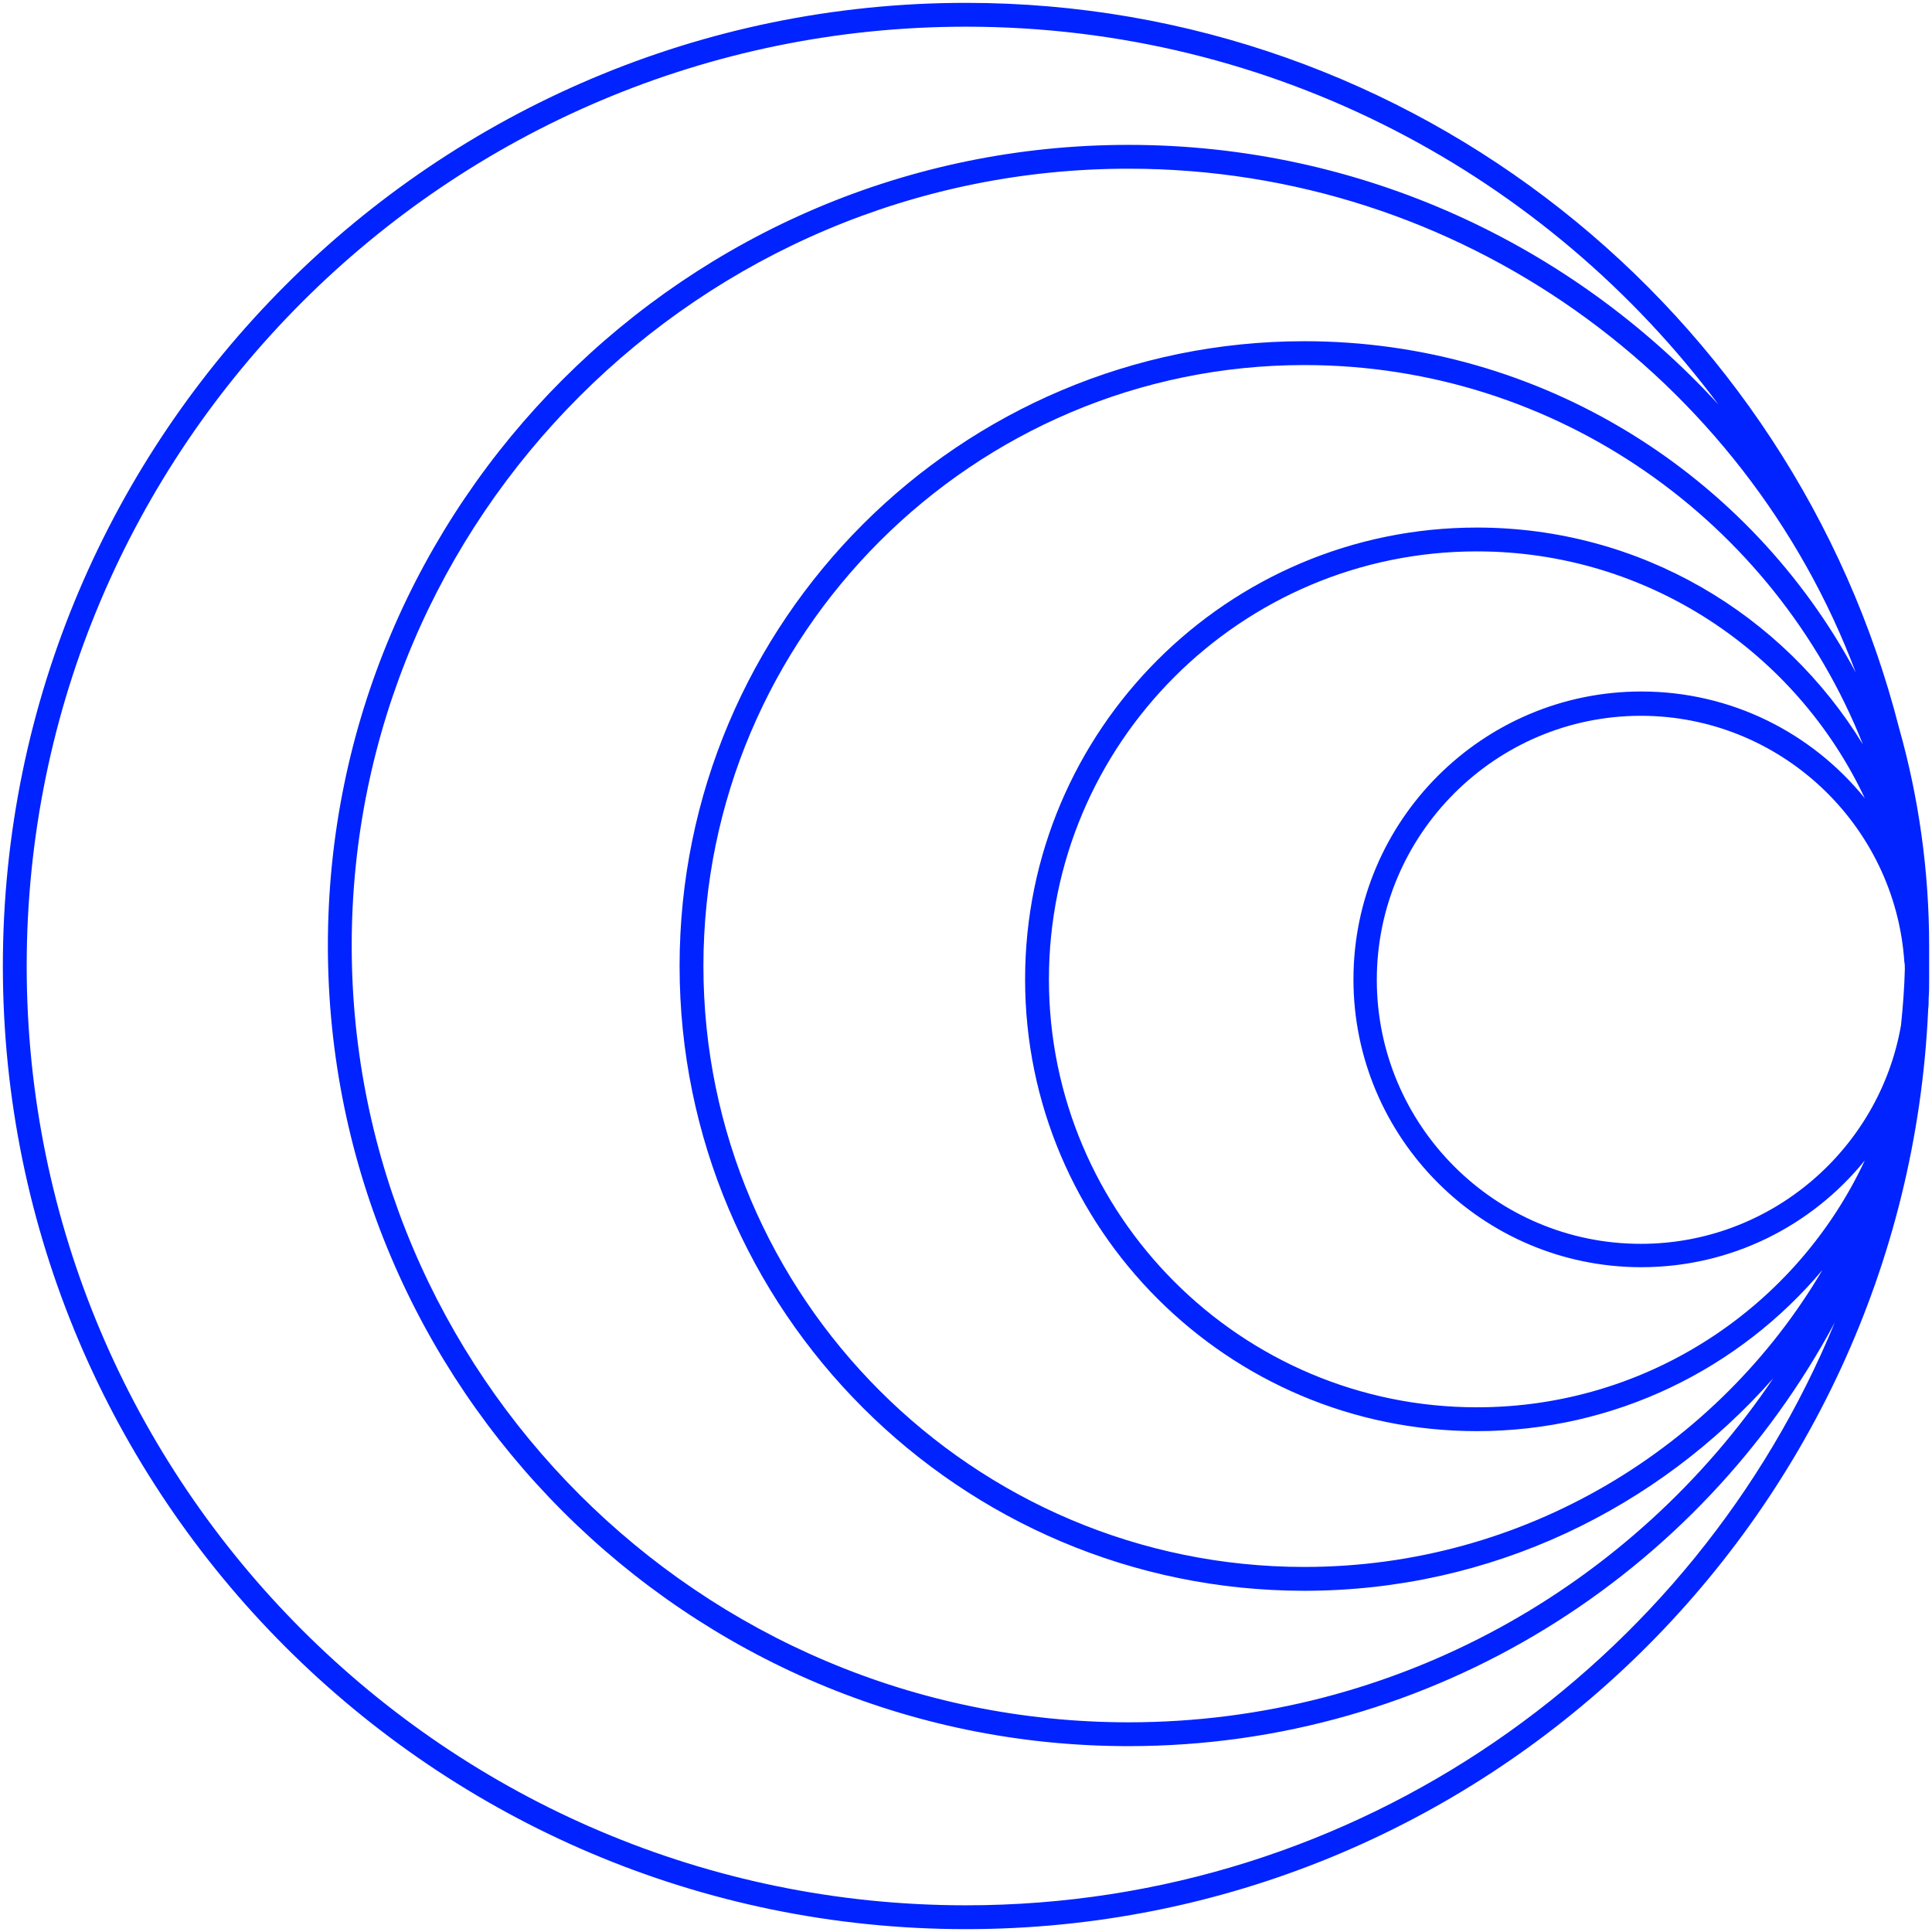
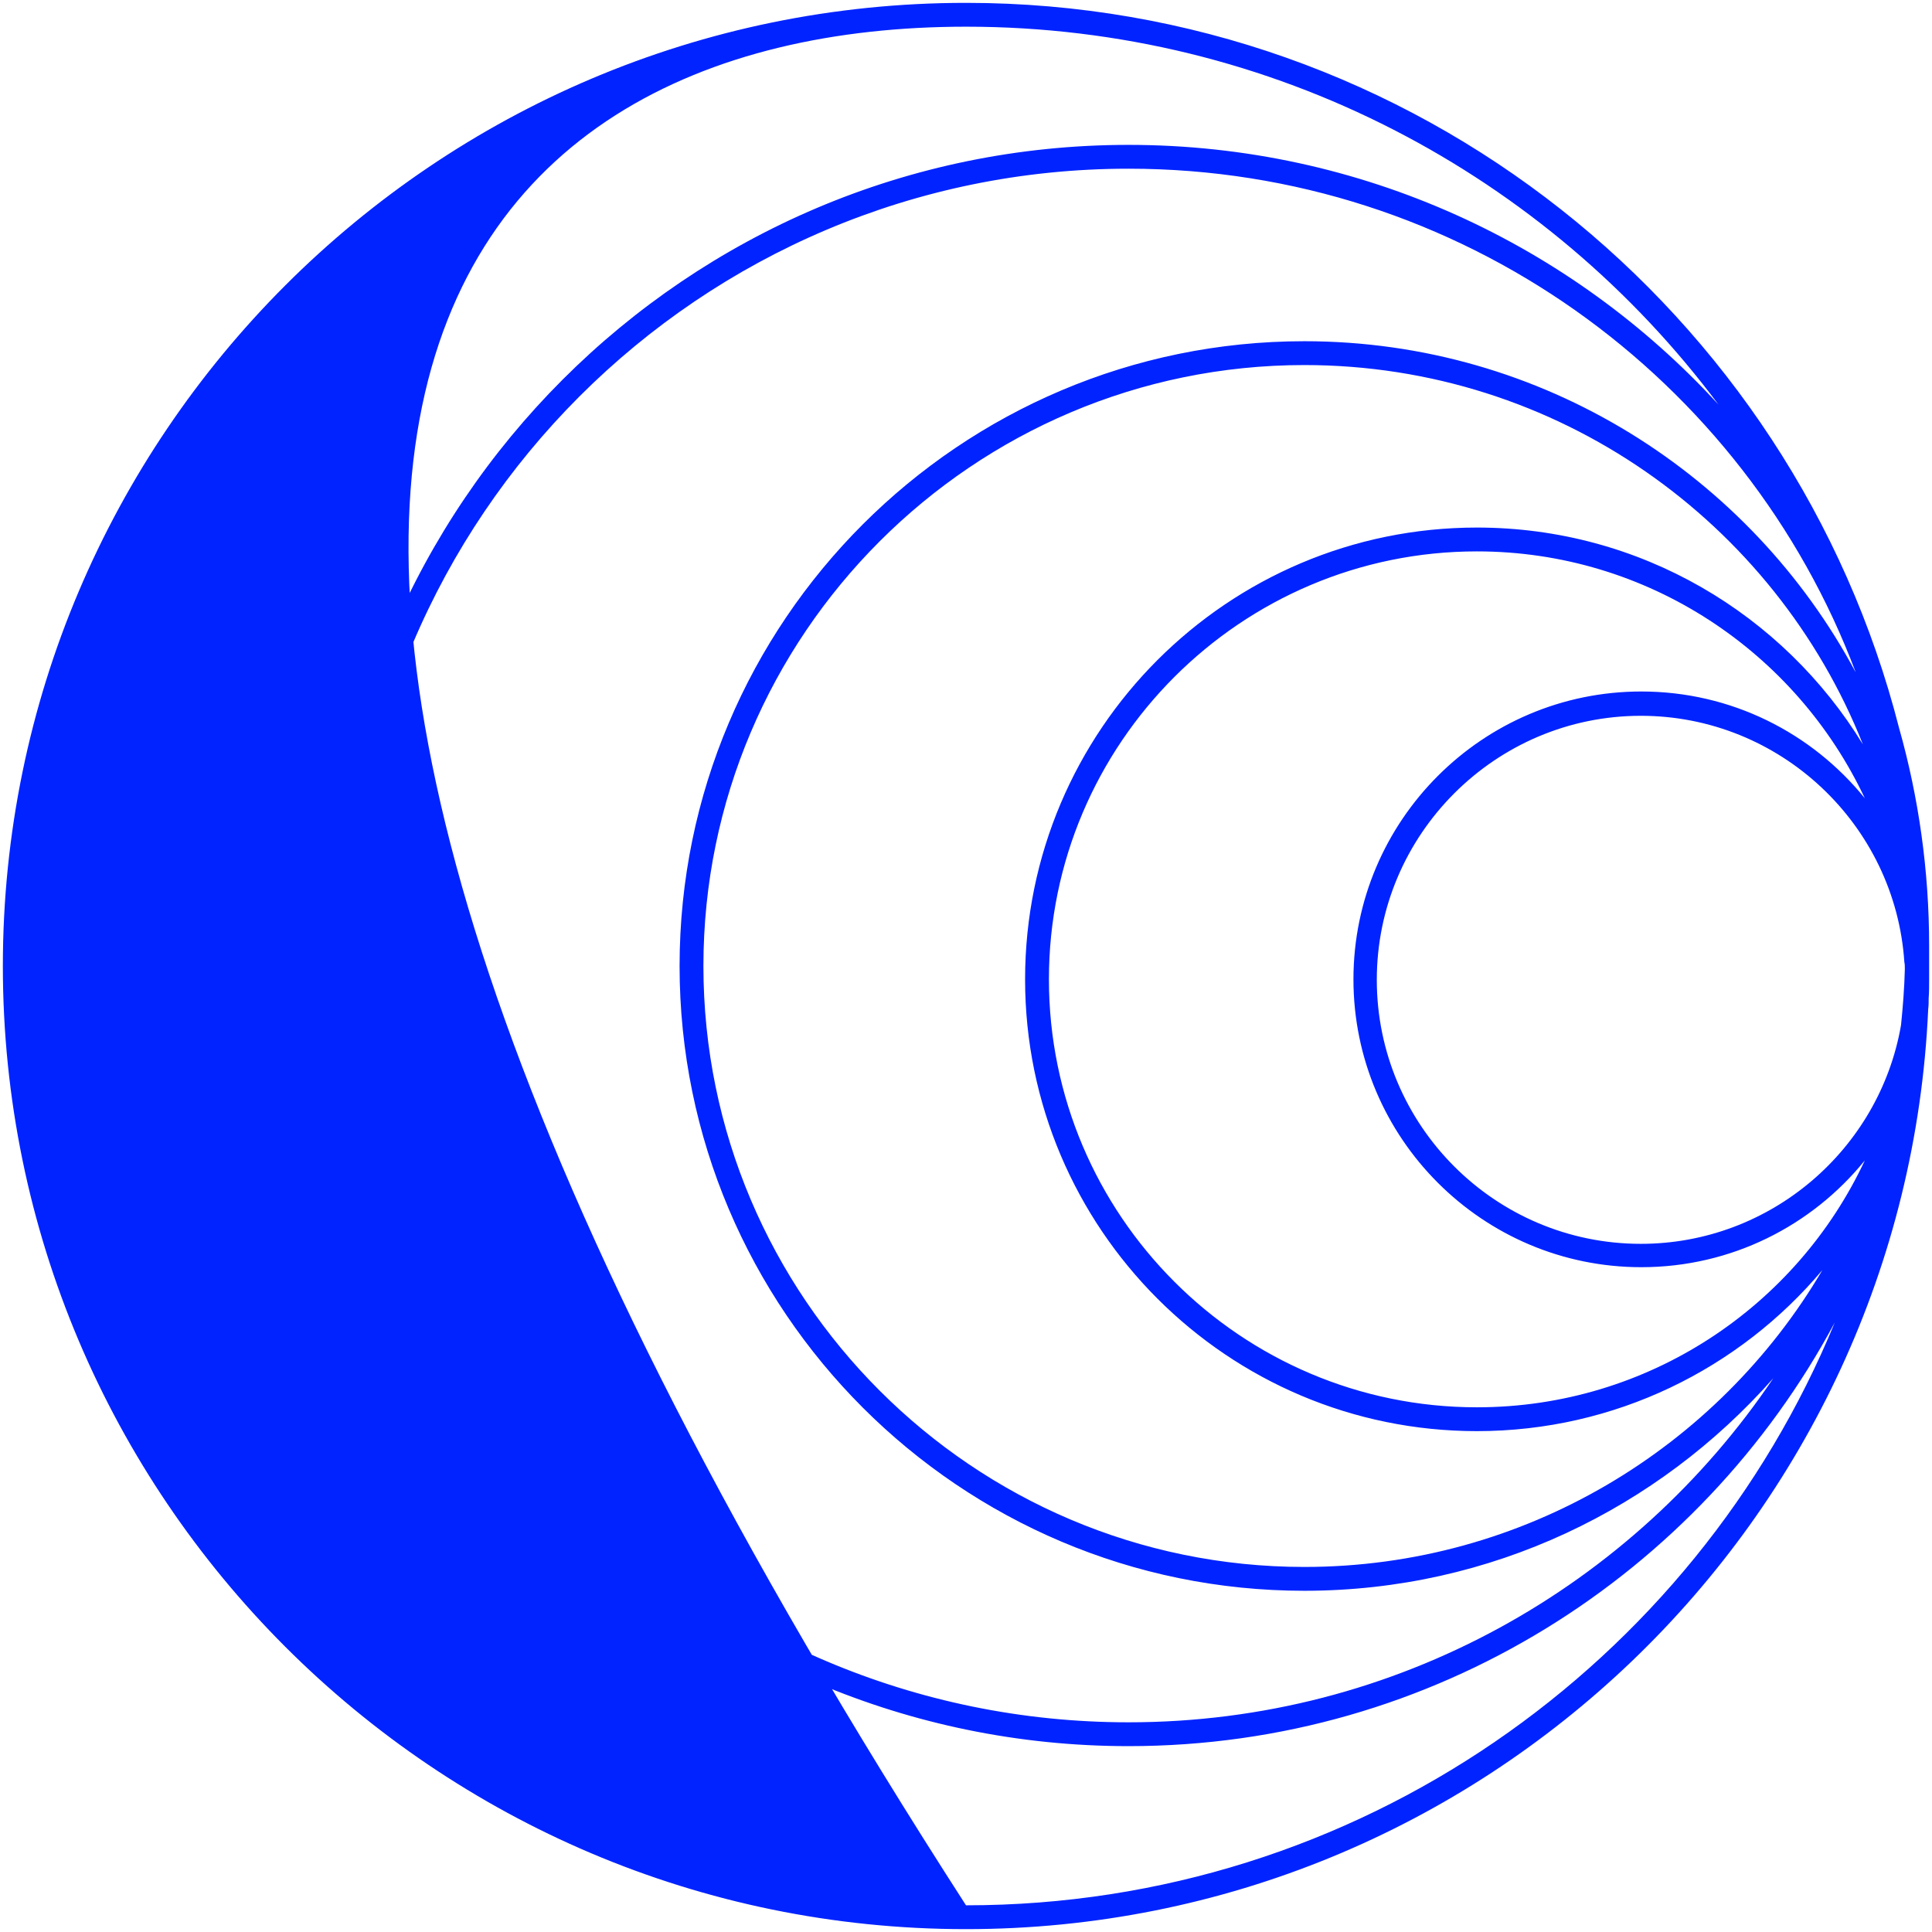
<svg xmlns="http://www.w3.org/2000/svg" width="338" height="338" viewBox="0 0 338 338" fill="none">
-   <path d="M337.5 167.249C337.5 166.666 337.5 166.082 337.5 165.498C337.5 152.325 335.666 139.485 332.247 127.396C313.655 54.527 247.455 0.5 169 0.5C76.121 0.5 0.5 76.121 0.5 169C0.5 261.879 76.037 337.5 169 337.5C259.378 337.5 333.331 265.965 337.333 176.587C337.417 175.92 337.417 175.336 337.417 174.669C337.5 173.586 337.5 172.502 337.5 171.418C337.5 171.168 337.5 170.918 337.5 170.667C337.5 170.167 337.5 169.667 337.5 169.167C337.5 168.416 337.5 167.833 337.5 167.249ZM333.248 169.584C333.165 172.835 332.914 176.087 332.581 179.338C328.829 201.016 309.82 217.607 287.058 217.607C261.546 217.607 240.869 196.847 240.869 171.418C240.869 145.989 261.629 125.228 287.058 125.228C311.487 125.228 331.58 144.321 333.165 168.333C333.248 168.666 333.248 169.083 333.248 169.584ZM287.142 120.976C259.378 120.976 236.784 143.571 236.784 171.334C236.784 199.098 259.378 221.693 287.142 221.693C302.9 221.693 316.99 214.439 326.244 203.017C314.322 228.529 288.392 246.205 258.378 246.205C217.107 246.205 183.507 212.605 183.507 171.334C183.507 130.064 217.107 96.464 258.378 96.464C288.309 96.464 314.238 114.14 326.244 139.652C316.99 128.23 302.9 120.976 287.142 120.976ZM258.378 92.295C214.773 92.295 179.338 127.73 179.338 171.334C179.338 214.939 214.773 250.374 258.378 250.374C282.556 250.374 304.317 239.452 318.824 222.193C300.565 253.208 266.715 274.135 228.196 274.135C170.251 274.135 123.061 226.945 123.061 169C123.061 111.055 170.251 63.865 228.196 63.865C272.468 63.865 310.487 91.378 325.911 130.231C311.987 107.47 286.975 92.295 258.378 92.295ZM228.196 59.696C167.916 59.696 118.892 108.72 118.892 169C118.892 229.28 167.916 278.304 228.196 278.304C260.879 278.304 290.143 263.88 310.237 241.119C285.808 277.387 244.371 301.315 197.431 301.315C122.477 301.315 61.53 240.369 61.53 165.415C61.53 90.461 122.477 29.514 197.431 29.514C255.543 29.514 305.317 66.199 324.66 117.641C306.235 83.208 269.883 59.696 228.196 59.696ZM169 333.331C78.372 333.331 4.669 259.628 4.669 169C4.669 78.372 78.372 4.669 169 4.669C222.86 4.669 270.717 30.682 300.648 70.785C275.052 42.854 238.201 25.346 197.431 25.346C120.143 25.346 57.361 88.21 57.361 165.415C57.361 242.62 120.226 305.484 197.431 305.484C250.874 305.484 297.397 275.386 320.992 231.364C296.396 291.144 237.534 333.331 169 333.331Z" fill="#0123FF" />
+   <path d="M337.5 167.249C337.5 166.666 337.5 166.082 337.5 165.498C337.5 152.325 335.666 139.485 332.247 127.396C313.655 54.527 247.455 0.5 169 0.5C76.121 0.5 0.5 76.121 0.5 169C0.5 261.879 76.037 337.5 169 337.5C259.378 337.5 333.331 265.965 337.333 176.587C337.417 175.92 337.417 175.336 337.417 174.669C337.5 173.586 337.5 172.502 337.5 171.418C337.5 171.168 337.5 170.918 337.5 170.667C337.5 170.167 337.5 169.667 337.5 169.167C337.5 168.416 337.5 167.833 337.5 167.249ZM333.248 169.584C333.165 172.835 332.914 176.087 332.581 179.338C328.829 201.016 309.82 217.607 287.058 217.607C261.546 217.607 240.869 196.847 240.869 171.418C240.869 145.989 261.629 125.228 287.058 125.228C311.487 125.228 331.58 144.321 333.165 168.333C333.248 168.666 333.248 169.083 333.248 169.584ZM287.142 120.976C259.378 120.976 236.784 143.571 236.784 171.334C236.784 199.098 259.378 221.693 287.142 221.693C302.9 221.693 316.99 214.439 326.244 203.017C314.322 228.529 288.392 246.205 258.378 246.205C217.107 246.205 183.507 212.605 183.507 171.334C183.507 130.064 217.107 96.464 258.378 96.464C288.309 96.464 314.238 114.14 326.244 139.652C316.99 128.23 302.9 120.976 287.142 120.976ZM258.378 92.295C214.773 92.295 179.338 127.73 179.338 171.334C179.338 214.939 214.773 250.374 258.378 250.374C282.556 250.374 304.317 239.452 318.824 222.193C300.565 253.208 266.715 274.135 228.196 274.135C170.251 274.135 123.061 226.945 123.061 169C123.061 111.055 170.251 63.865 228.196 63.865C272.468 63.865 310.487 91.378 325.911 130.231C311.987 107.47 286.975 92.295 258.378 92.295ZM228.196 59.696C167.916 59.696 118.892 108.72 118.892 169C118.892 229.28 167.916 278.304 228.196 278.304C260.879 278.304 290.143 263.88 310.237 241.119C285.808 277.387 244.371 301.315 197.431 301.315C122.477 301.315 61.53 240.369 61.53 165.415C61.53 90.461 122.477 29.514 197.431 29.514C255.543 29.514 305.317 66.199 324.66 117.641C306.235 83.208 269.883 59.696 228.196 59.696ZM169 333.331C4.669 78.372 78.372 4.669 169 4.669C222.86 4.669 270.717 30.682 300.648 70.785C275.052 42.854 238.201 25.346 197.431 25.346C120.143 25.346 57.361 88.21 57.361 165.415C57.361 242.62 120.226 305.484 197.431 305.484C250.874 305.484 297.397 275.386 320.992 231.364C296.396 291.144 237.534 333.331 169 333.331Z" fill="#0123FF" />
</svg>